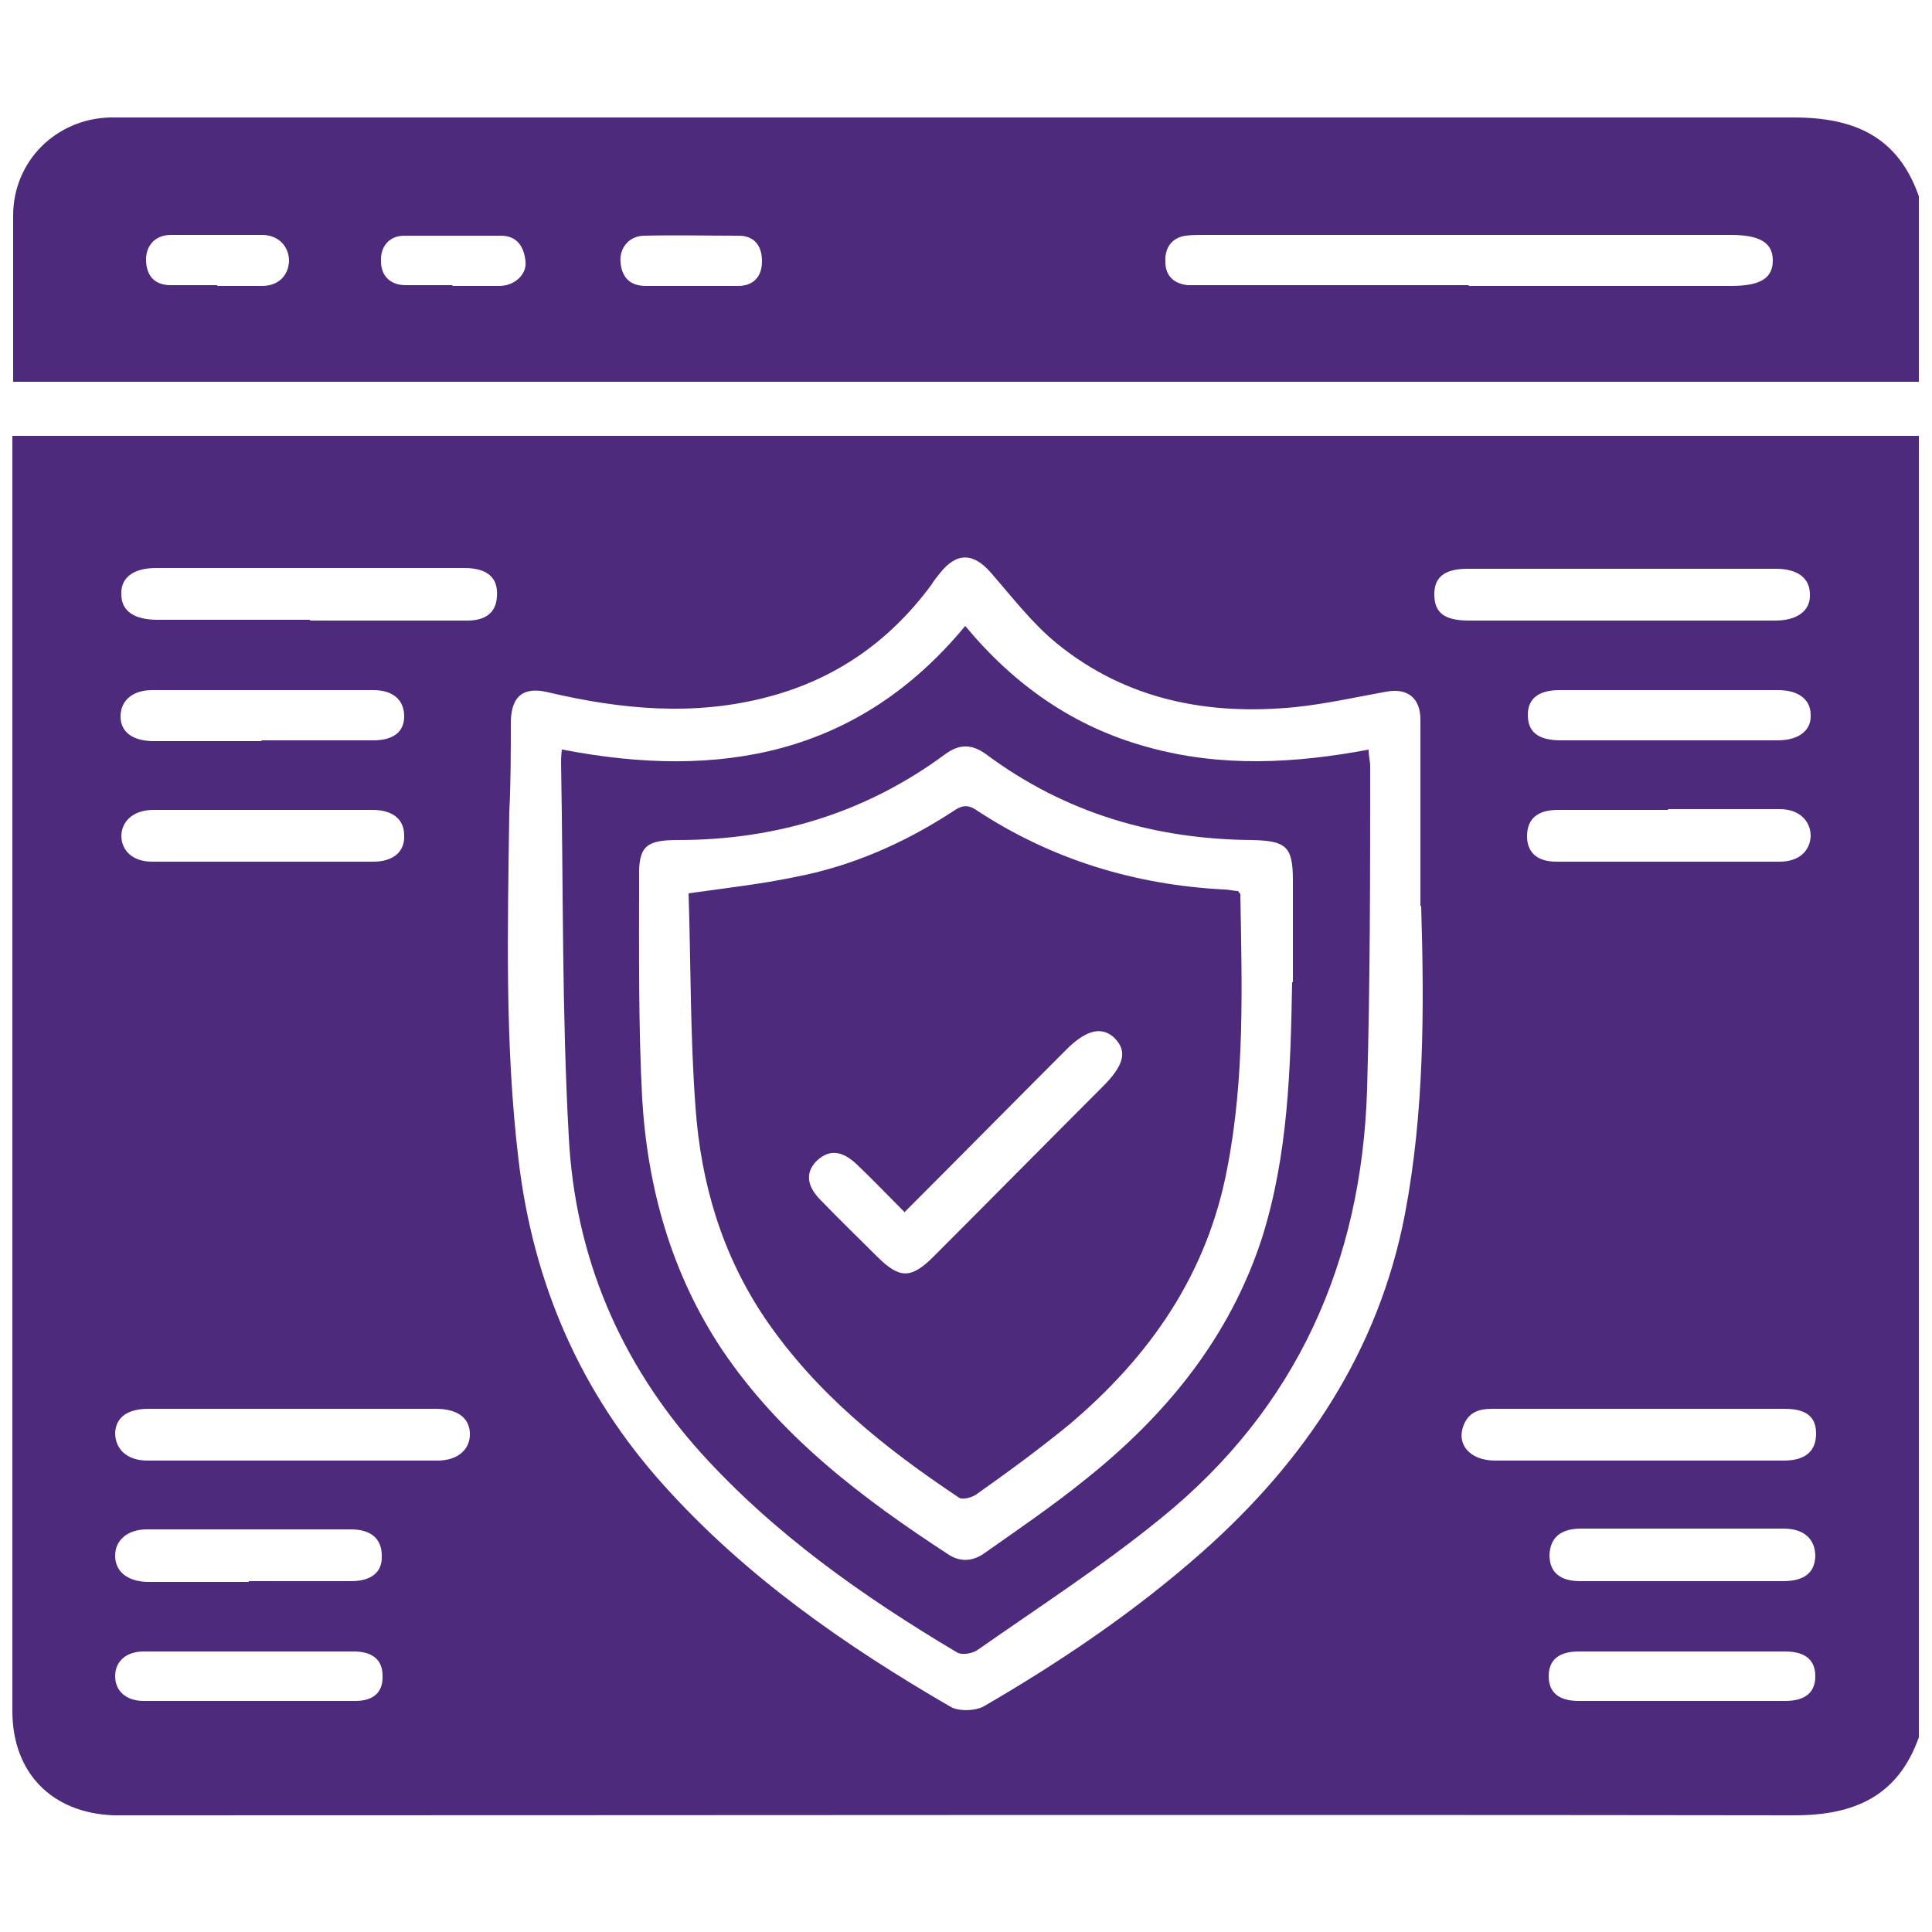
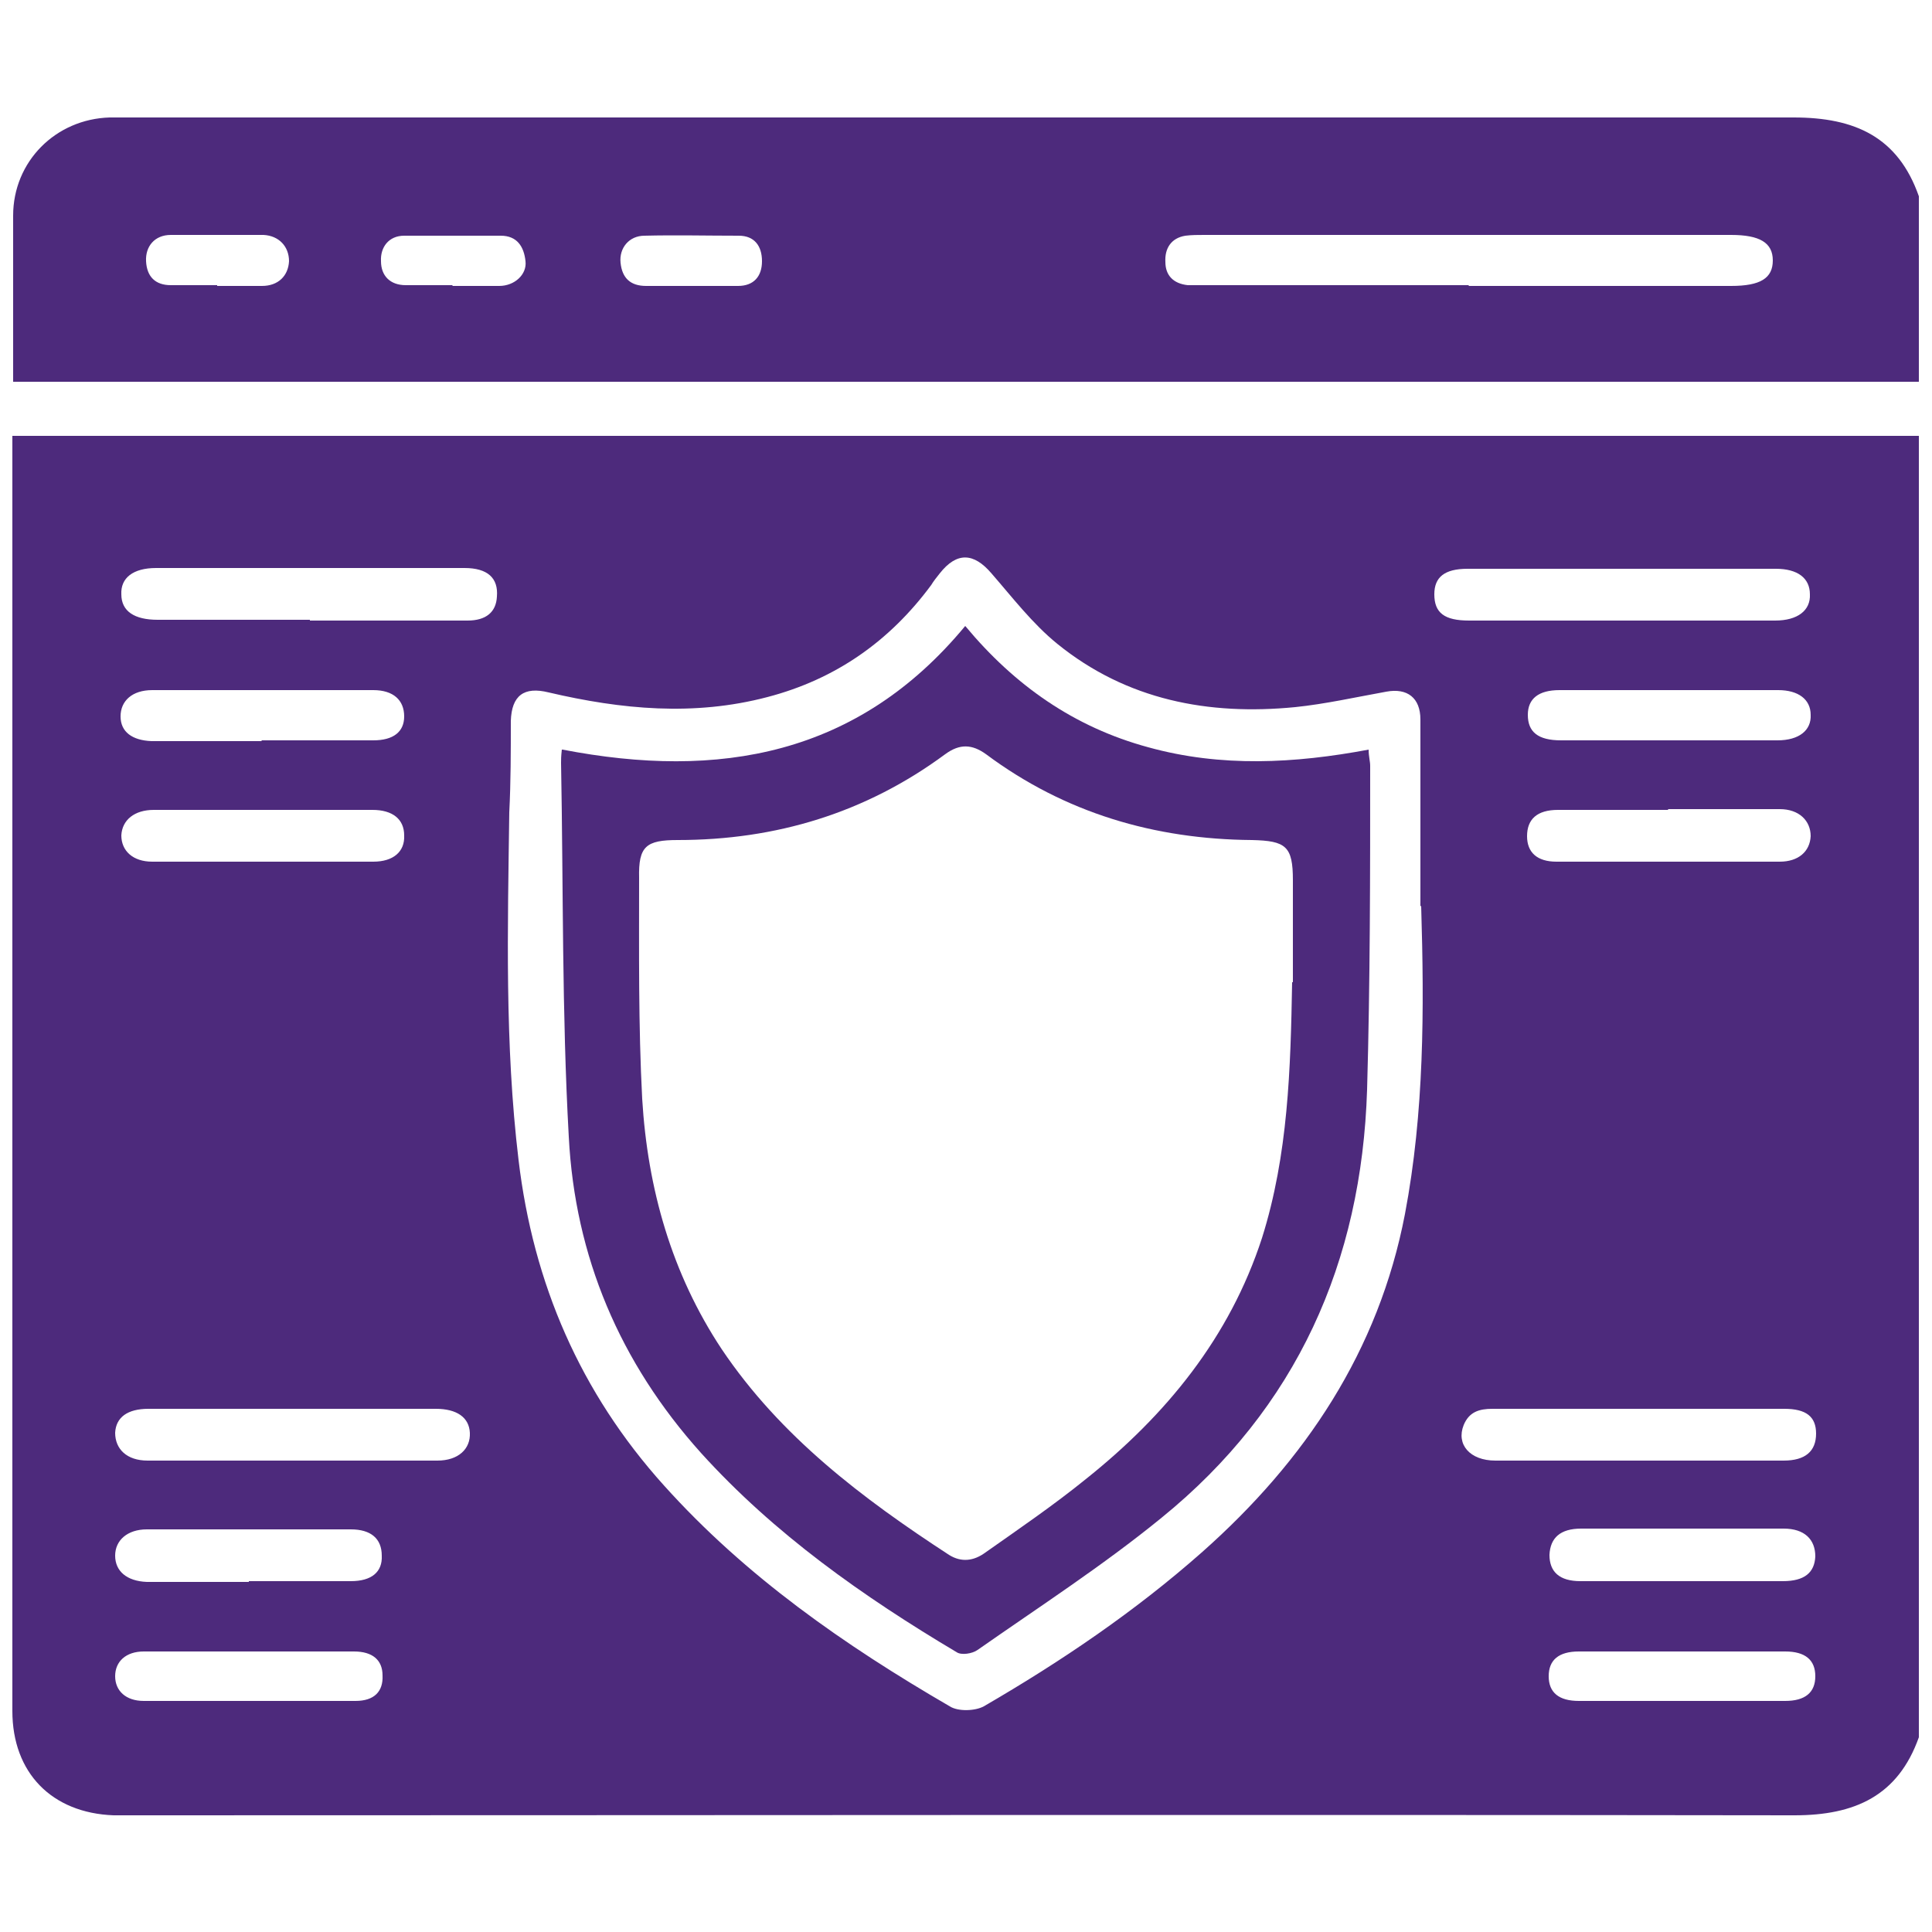
<svg xmlns="http://www.w3.org/2000/svg" id="Layer_1" viewBox="0 0 25 25">
  <defs>
    <style>
      .cls-1 {
        fill: #4d2a7c;
      }
    </style>
  </defs>
  <path class="cls-1" d="M24.83,5.62v16.86c-.27.76-.83,1.01-1.61,1.01-7.15-.01-14.31,0-21.46,0-.1,0-.19,0-.29,0-.8-.03-1.31-.55-1.31-1.35,0-5.41,0-10.82,0-16.23,0-.09,0-.17,0-.27.13,0,.24,0,.34,0,8.11,0,16.22,0,24.33,0ZM18.38,11.72c0-.8,0-1.61,0-2.41,0-.28-.17-.41-.44-.36-.39.07-.79.16-1.18.2-1.12.11-2.18-.09-3.08-.82-.32-.26-.58-.6-.85-.91-.23-.27-.45-.28-.67,0-.04.05-.08.1-.11.15-.54.73-1.24,1.22-2.12,1.45-.95.25-1.89.16-2.83-.06-.32-.08-.48.04-.49.37,0,.39,0,.79-.02,1.18-.02,1.5-.06,3,.12,4.5.19,1.6.8,3.01,1.88,4.21,1.06,1.18,2.34,2.07,3.7,2.86.11.07.33.06.44,0,1-.58,1.96-1.23,2.83-2,1.33-1.18,2.28-2.6,2.62-4.37.25-1.32.25-2.65.21-3.98ZM4.01,8.03c.68,0,1.36,0,2.04,0,.24,0,.37-.11.38-.31.02-.24-.12-.37-.42-.37-1.33,0-2.66,0-3.99,0-.3,0-.46.13-.45.34,0,.22.17.33.47.33.66,0,1.31,0,1.97,0ZM21,8.03c.66,0,1.32,0,1.97,0,.29,0,.46-.13.45-.34,0-.21-.16-.33-.44-.33-1.33,0-2.66,0-3.99,0-.3,0-.43.11-.43.33,0,.24.13.34.45.34.67,0,1.33,0,2,0ZM21.23,18.23c-.64,0-1.28,0-1.92,0-.17,0-.3.04-.37.21-.1.25.08.46.41.46,1.24,0,2.48,0,3.73,0,.28,0,.42-.12.42-.35,0-.22-.13-.32-.41-.32-.62,0-1.23,0-1.85,0ZM3.8,18.23c-.63,0-1.25,0-1.88,0-.27,0-.42.11-.43.31,0,.21.15.36.42.36,1.25,0,2.5,0,3.75,0,.27,0,.43-.15.42-.36-.01-.2-.17-.31-.44-.31-.62,0-1.24,0-1.85,0ZM21.58,10.48c-.47,0-.95,0-1.42,0-.27,0-.4.12-.4.34,0,.21.13.33.38.33.96,0,1.93,0,2.89,0,.24,0,.39-.13.4-.33,0-.2-.15-.35-.4-.35-.48,0-.96,0-1.44,0ZM3.41,10.48c-.47,0-.95,0-1.42,0-.25,0-.41.13-.42.33,0,.2.15.34.4.34.95,0,1.91,0,2.86,0,.26,0,.41-.13.4-.34,0-.21-.15-.33-.41-.33-.47,0-.95,0-1.42,0ZM3.22,20.46c.44,0,.88,0,1.32,0,.27,0,.41-.12.4-.33,0-.22-.14-.34-.4-.34-.88,0-1.76,0-2.64,0-.25,0-.41.14-.41.34,0,.2.15.33.41.34.44,0,.88,0,1.32,0ZM21.75,20.46c.44,0,.88,0,1.32,0,.28,0,.41-.11.42-.32,0-.22-.14-.36-.41-.36-.87,0-1.75,0-2.62,0-.27,0-.4.12-.41.34,0,.22.13.34.4.34.43,0,.87,0,1.3,0ZM3.39,9.58c.48,0,.96,0,1.44,0,.26,0,.4-.11.4-.31,0-.21-.14-.34-.4-.34-.95,0-1.91,0-2.86,0-.26,0-.41.14-.41.34,0,.2.15.31.4.32.47,0,.95,0,1.42,0ZM21.58,9.58c.47,0,.94,0,1.42,0,.28,0,.44-.13.43-.33,0-.2-.16-.32-.42-.32-.94,0-1.89,0-2.83,0-.27,0-.41.11-.41.32,0,.22.13.33.43.33.46,0,.93,0,1.39,0ZM3.23,21.37c-.46,0-.91,0-1.37,0-.23,0-.37.13-.37.32,0,.19.14.32.37.32.91,0,1.83,0,2.74,0,.24,0,.36-.12.35-.33,0-.2-.13-.31-.37-.31-.45,0-.9,0-1.35,0ZM21.78,21.37c-.45,0-.9,0-1.35,0-.26,0-.39.11-.39.32,0,.21.13.32.39.32.89,0,1.78,0,2.67,0,.26,0,.39-.11.39-.32,0-.21-.13-.32-.39-.32-.44,0-.88,0-1.32,0Z" />
  <path class="cls-1" d="M24.83,4.94H.17c0-.2,0-.38,0-.56,0-.53,0-1.06,0-1.59,0-.7.55-1.25,1.25-1.27.09,0,.18,0,.26,0,7.18,0,14.35,0,21.53,0,.79,0,1.35.25,1.62,1.02v2.41ZM19,3.7c1.13,0,2.26,0,3.4,0,.38,0,.54-.1.54-.33,0-.23-.17-.33-.54-.33-2.27,0-4.54,0-6.82,0-.08,0-.16,0-.24.01-.19.03-.27.17-.26.34,0,.17.1.28.29.3.07,0,.14,0,.22,0,1.14,0,2.28,0,3.42,0ZM5.86,3.7c.2,0,.4,0,.6,0,.2,0,.36-.15.34-.32-.02-.19-.11-.33-.32-.33-.42,0-.83,0-1.25,0-.2,0-.31.15-.3.33,0,.19.12.31.32.31.2,0,.4,0,.6,0ZM2.81,3.7c.19,0,.38,0,.58,0,.21,0,.34-.13.35-.32,0-.19-.13-.33-.33-.34-.4,0-.8,0-1.2,0-.21,0-.33.15-.32.34.01.2.12.31.32.31.2,0,.4,0,.6,0ZM8.95,3.7s0,0,0,0c.2,0,.4,0,.6,0,.2,0,.31-.12.31-.32,0-.2-.1-.33-.3-.33-.41,0-.82-.01-1.22,0-.2,0-.33.16-.31.35.02.2.13.3.33.3.2,0,.4,0,.6,0Z" />
  <path class="cls-1" d="M7.28,9.7c2.02.39,3.82.08,5.21-1.6.64.77,1.41,1.31,2.37,1.57.94.26,1.89.21,2.85.03,0,.09.02.15.02.21,0,1.4,0,2.79-.04,4.19-.07,2.23-.91,4.12-2.66,5.54-.76.62-1.58,1.15-2.38,1.71-.07.05-.21.07-.27.03-1.21-.72-2.36-1.53-3.31-2.58-1.05-1.17-1.63-2.54-1.71-4.09-.09-1.61-.07-3.22-.1-4.84,0-.04,0-.08.01-.17ZM16.73,12.71c0-.44,0-.88,0-1.32,0-.44-.09-.51-.53-.52-1.26-.01-2.42-.35-3.44-1.11-.18-.13-.34-.14-.53,0-1.03.76-2.19,1.11-3.46,1.11-.41,0-.51.08-.5.49,0,.95-.01,1.91.04,2.86.07,1.16.38,2.26,1.03,3.24.76,1.13,1.82,1.93,2.94,2.66.16.1.32.08.47-.03.44-.31.88-.61,1.3-.95,1.04-.83,1.86-1.83,2.28-3.12.34-1.08.37-2.19.39-3.31Z" />
-   <path class="cls-1" d="M8.91,11.56c.49-.07.94-.12,1.37-.21.74-.14,1.42-.44,2.05-.85.1-.07.18-.1.3-.02.97.64,2.05.97,3.21,1.03.06,0,.13.02.18.02.01.02.03.03.03.04.02,1.19.06,2.37-.17,3.55-.26,1.37-1,2.43-2.04,3.31-.39.32-.8.62-1.21.91-.06.04-.18.07-.22.04-.96-.64-1.85-1.35-2.51-2.32-.56-.83-.83-1.75-.9-2.73-.07-.93-.06-1.86-.09-2.77ZM11.71,15.69c-.22-.22-.42-.43-.62-.62-.19-.18-.35-.2-.51-.06-.16.15-.15.33.04.52.24.25.49.49.73.73.29.29.44.29.73,0,.73-.73,1.46-1.47,2.19-2.2.28-.28.32-.46.15-.63-.16-.15-.36-.11-.62.15-.69.69-1.38,1.39-2.09,2.1Z" />
</svg>